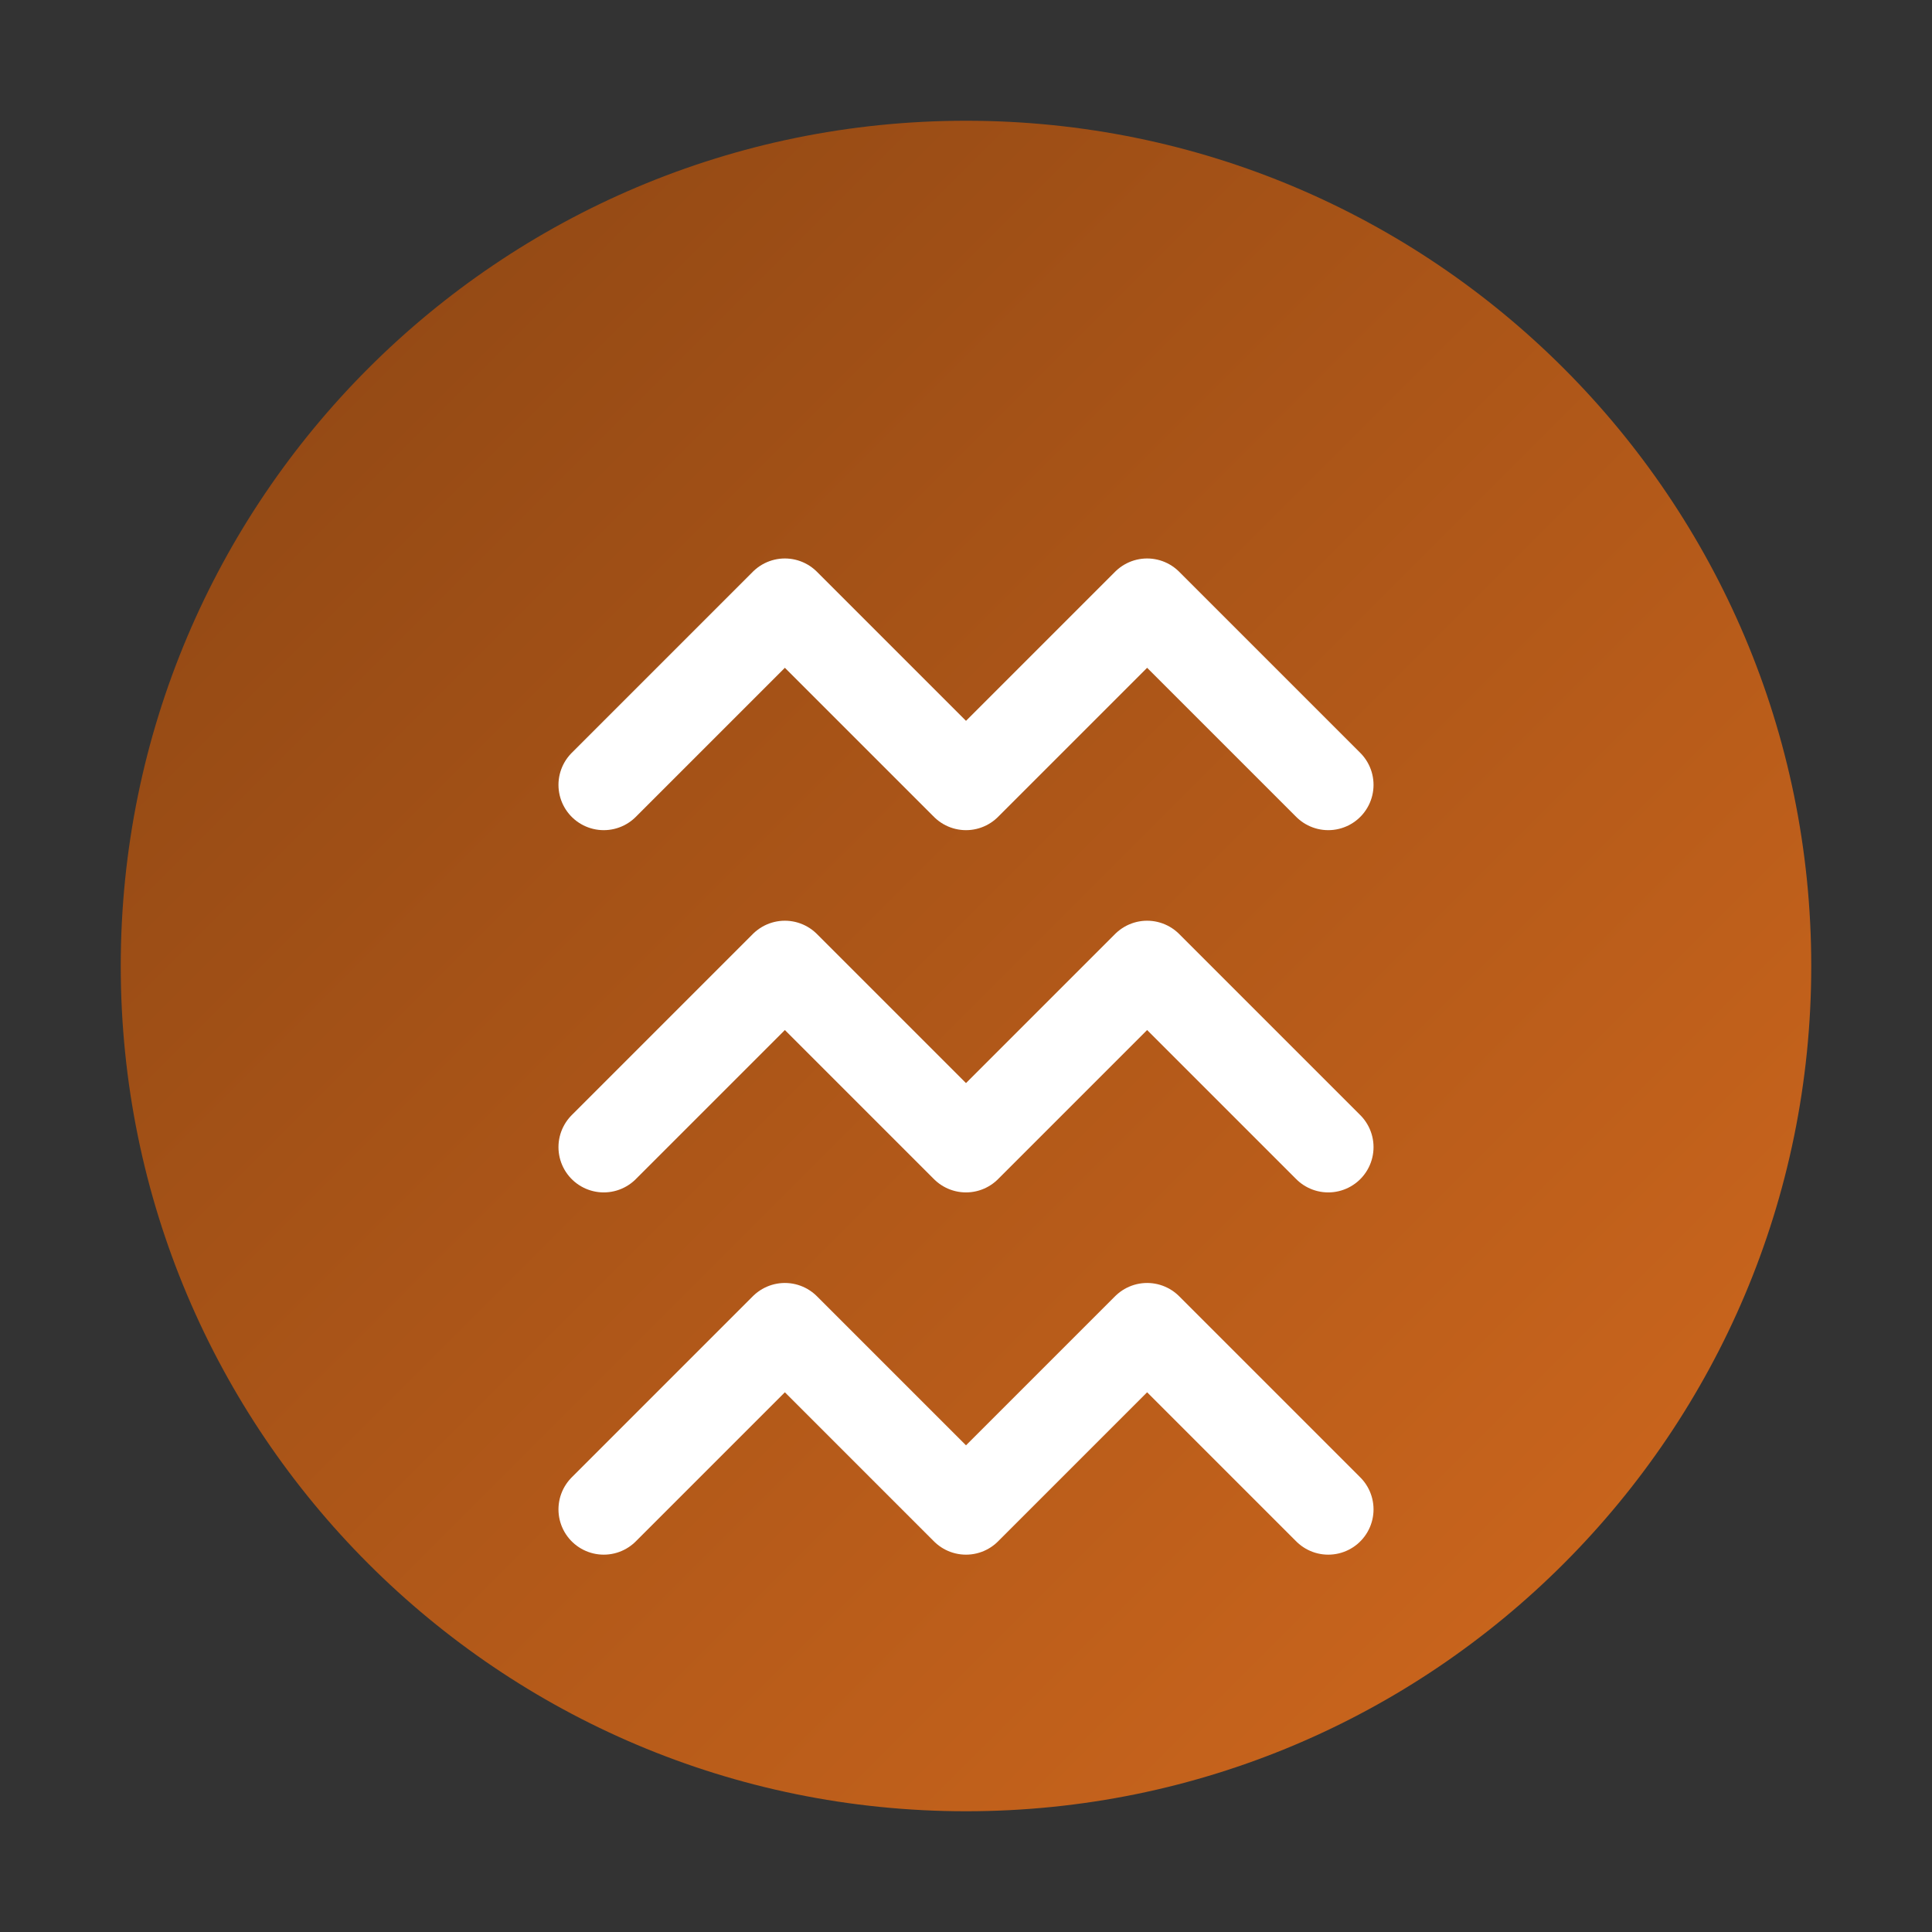
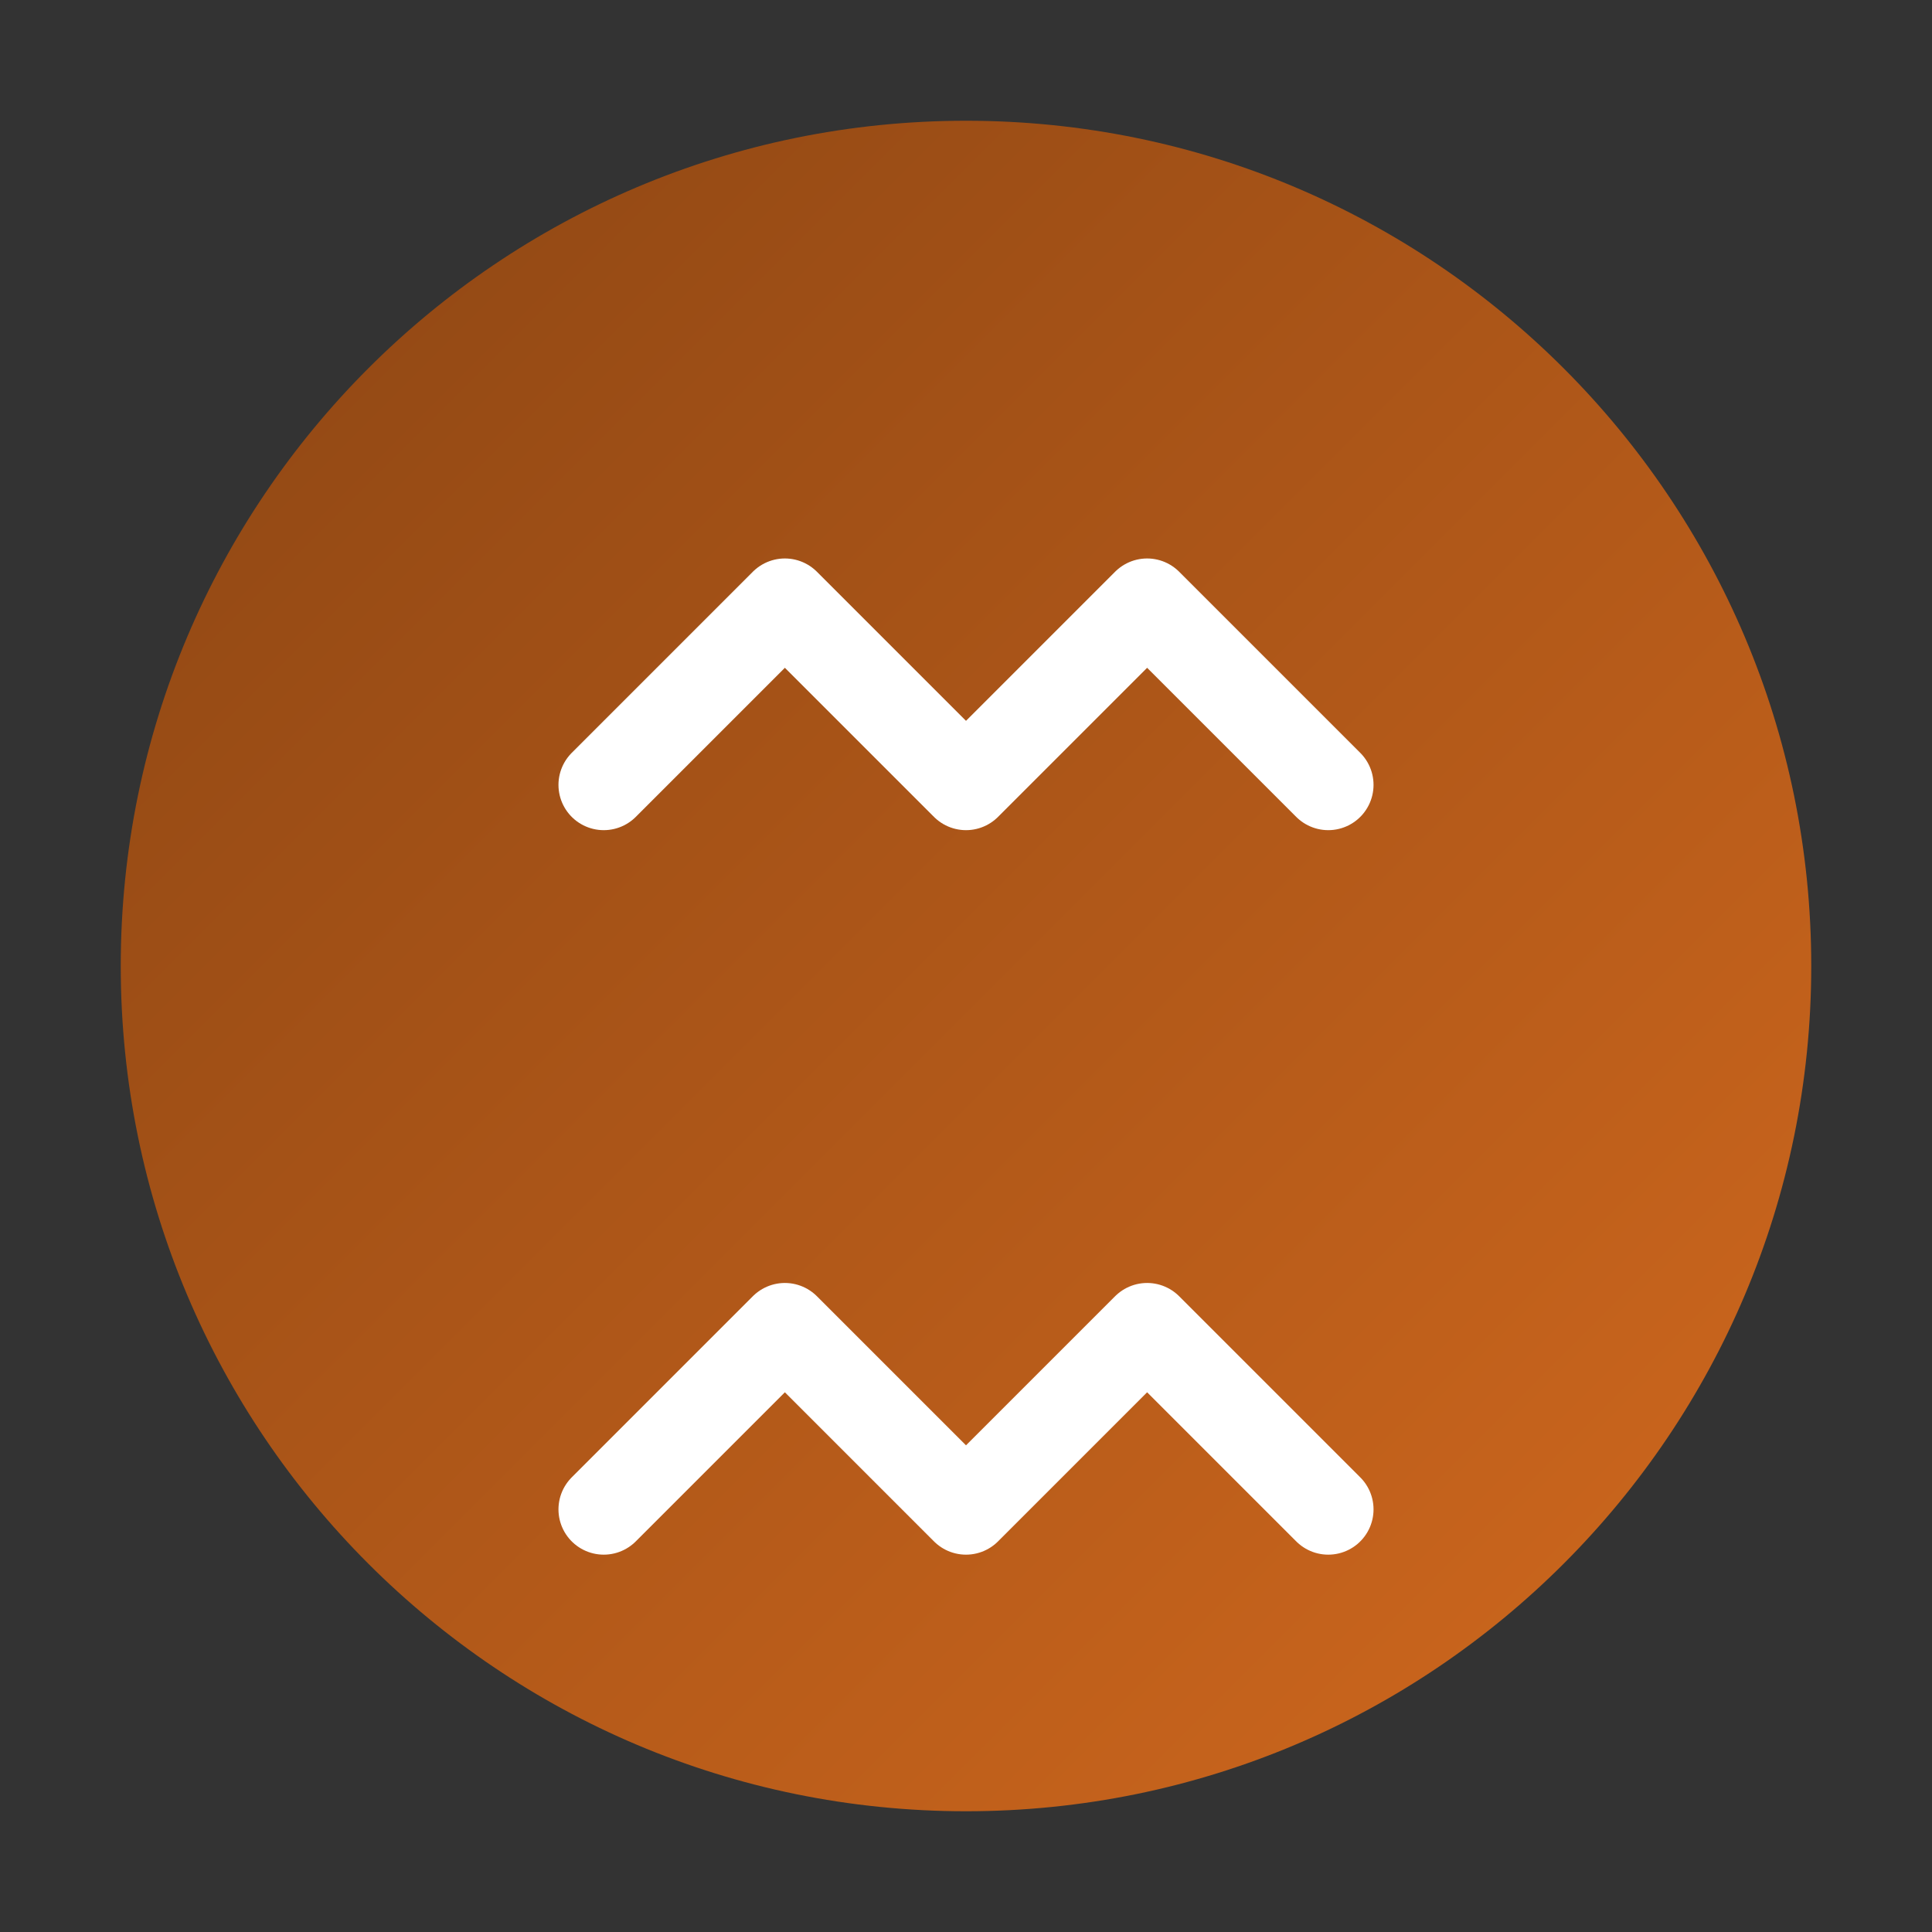
<svg xmlns="http://www.w3.org/2000/svg" width="64" height="64" viewBox="0 0 64 64" fill="none">
  <rect x="0" y="0" width="64" height="64" fill="#333333" stroke="none" />
  <path d="M32 60C47.464 60 60 47.464 60 32C60 16.536 47.464 4 32 4C16.536 4 4 16.536 4 32C4 47.464 16.536 60 32 60Z" fill="url(#paint0_linear_favicon)" />
  <path d="M20 26L26 20L32 26L38 20L44 26" stroke="white" stroke-width="3" stroke-linecap="round" stroke-linejoin="round" />
-   <path d="M20 38L26 32L32 38L38 32L44 38" stroke="white" stroke-width="3" stroke-linecap="round" stroke-linejoin="round" />
  <path d="M20 50L26 44L32 50L38 44L44 50" stroke="white" stroke-width="3" stroke-linecap="round" stroke-linejoin="round" />
  <defs>
    <linearGradient id="paint0_linear_favicon" x1="4" y1="4" x2="60" y2="60" gradientUnits="userSpaceOnUse">
      <stop stop-color="#8B4513" />
      <stop offset="1" stop-color="#D2691E" />
    </linearGradient>
  </defs>
</svg>